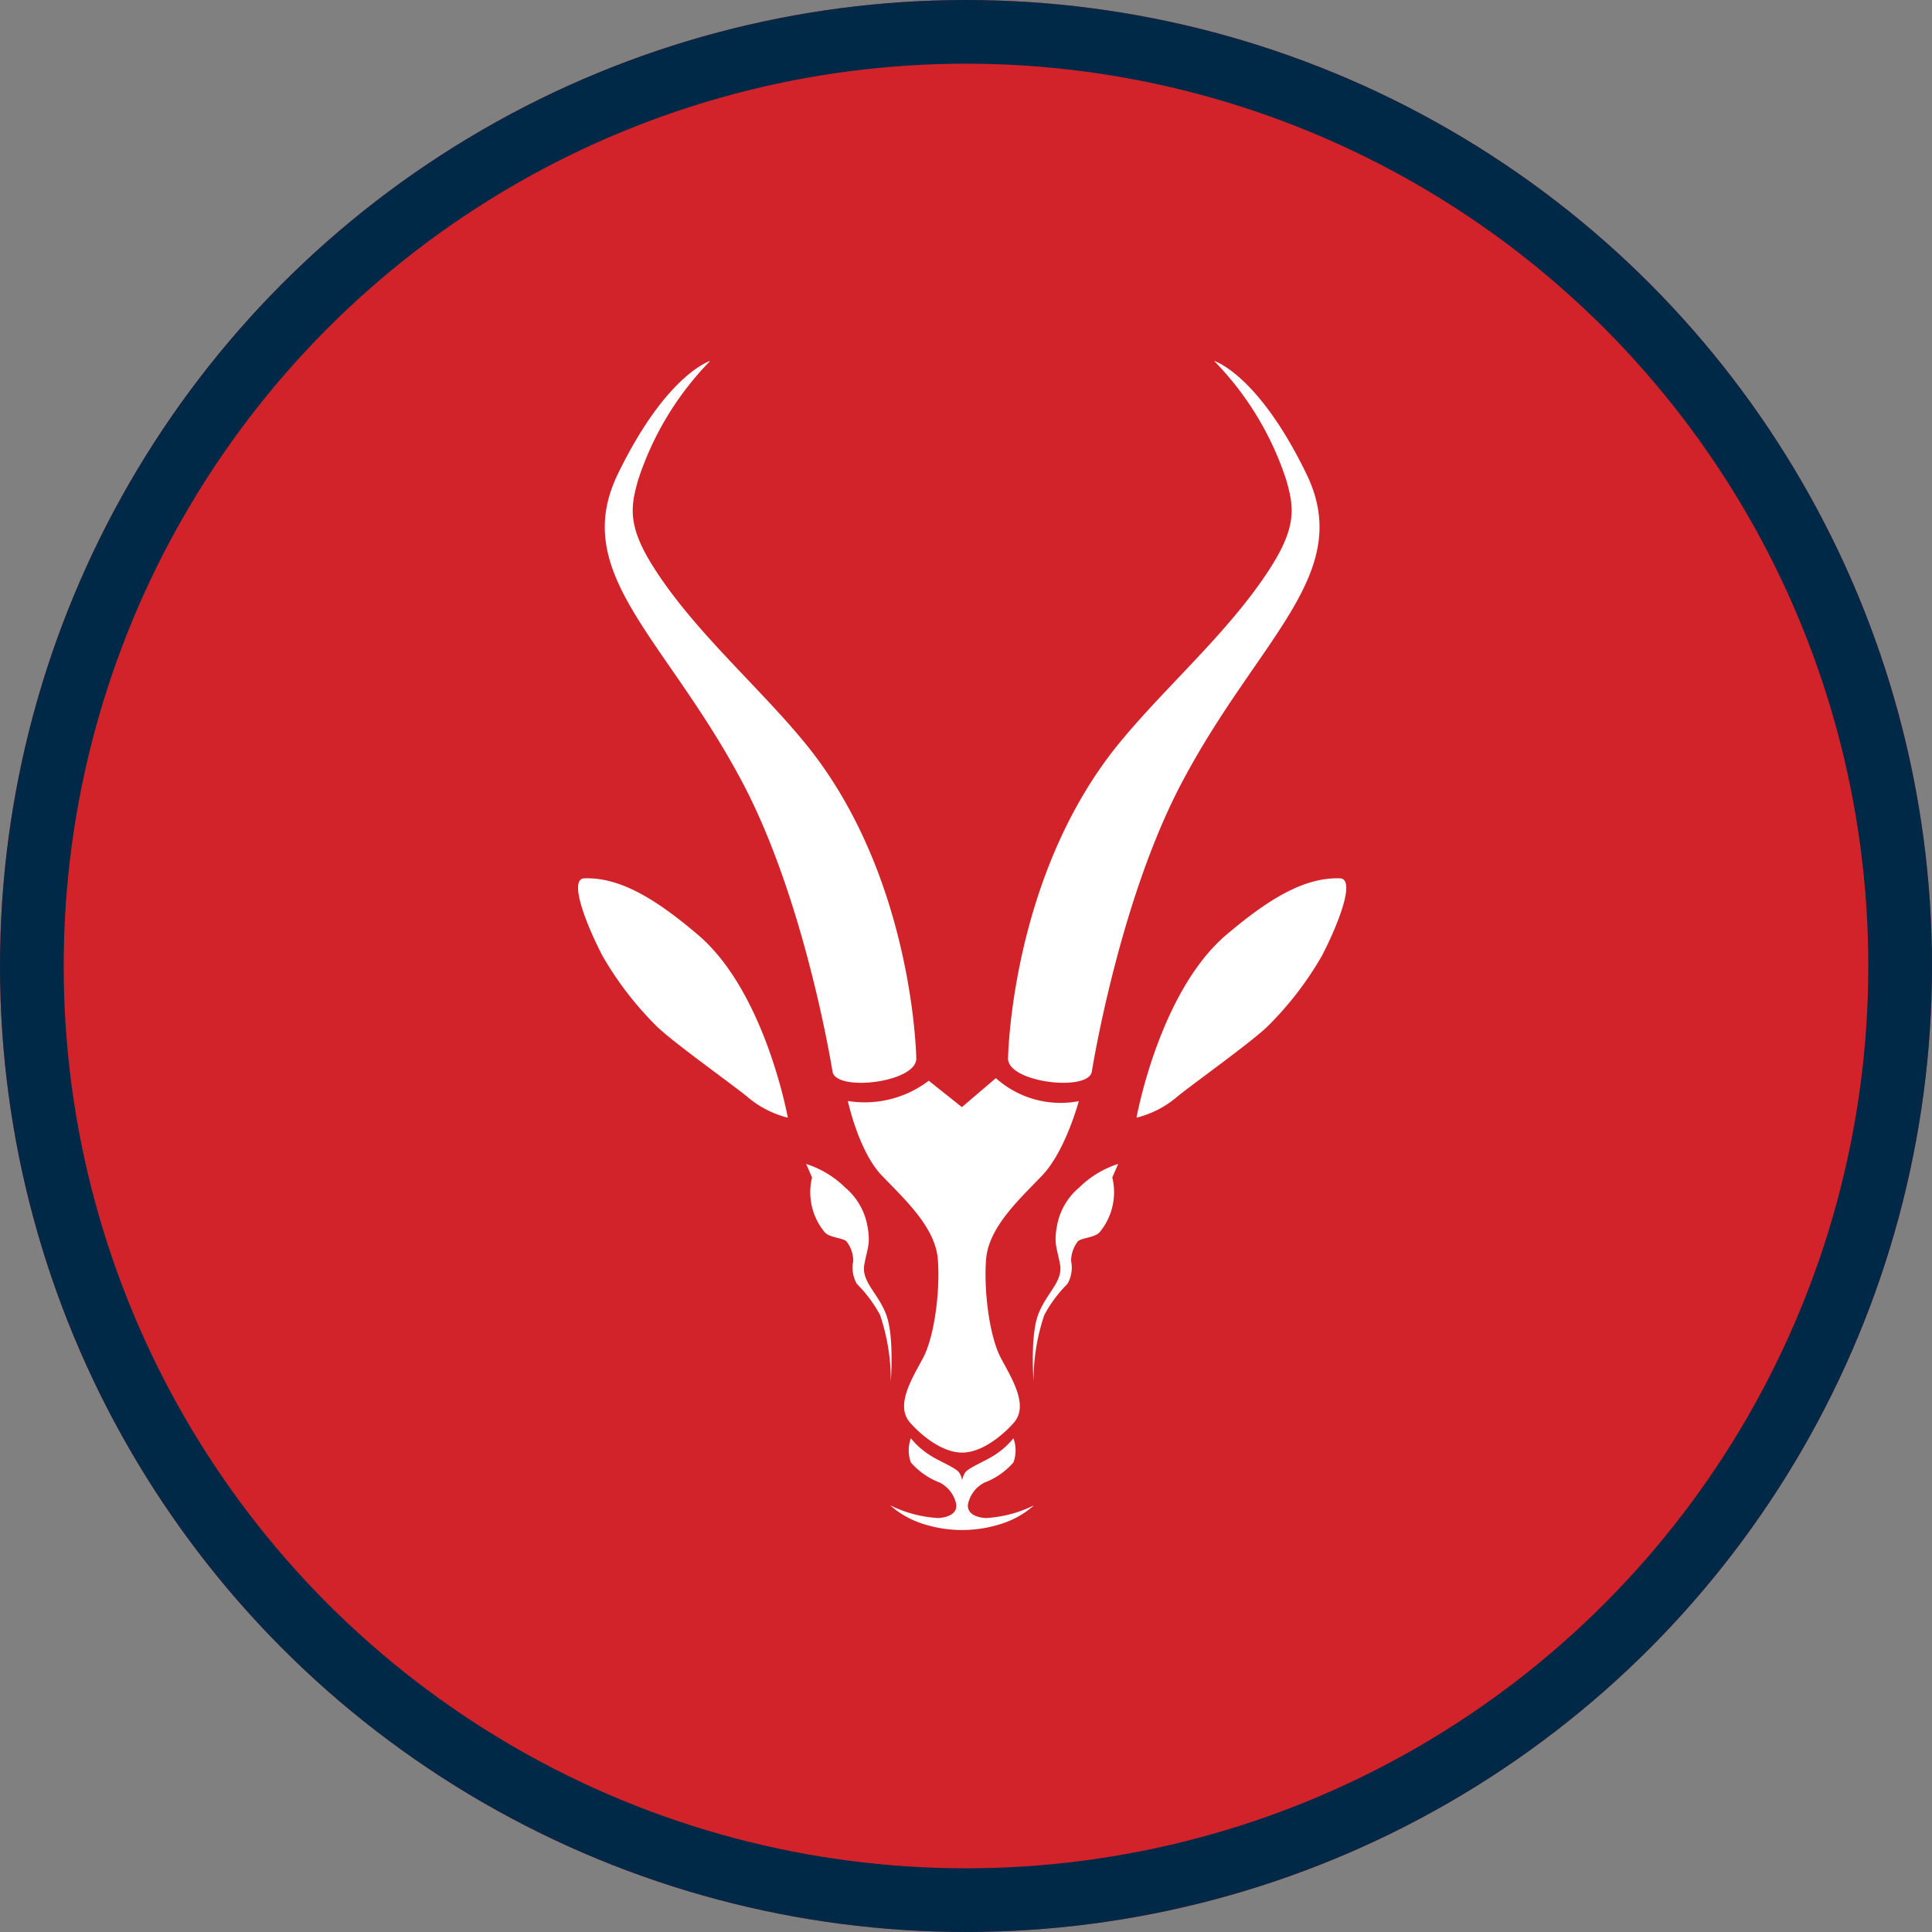
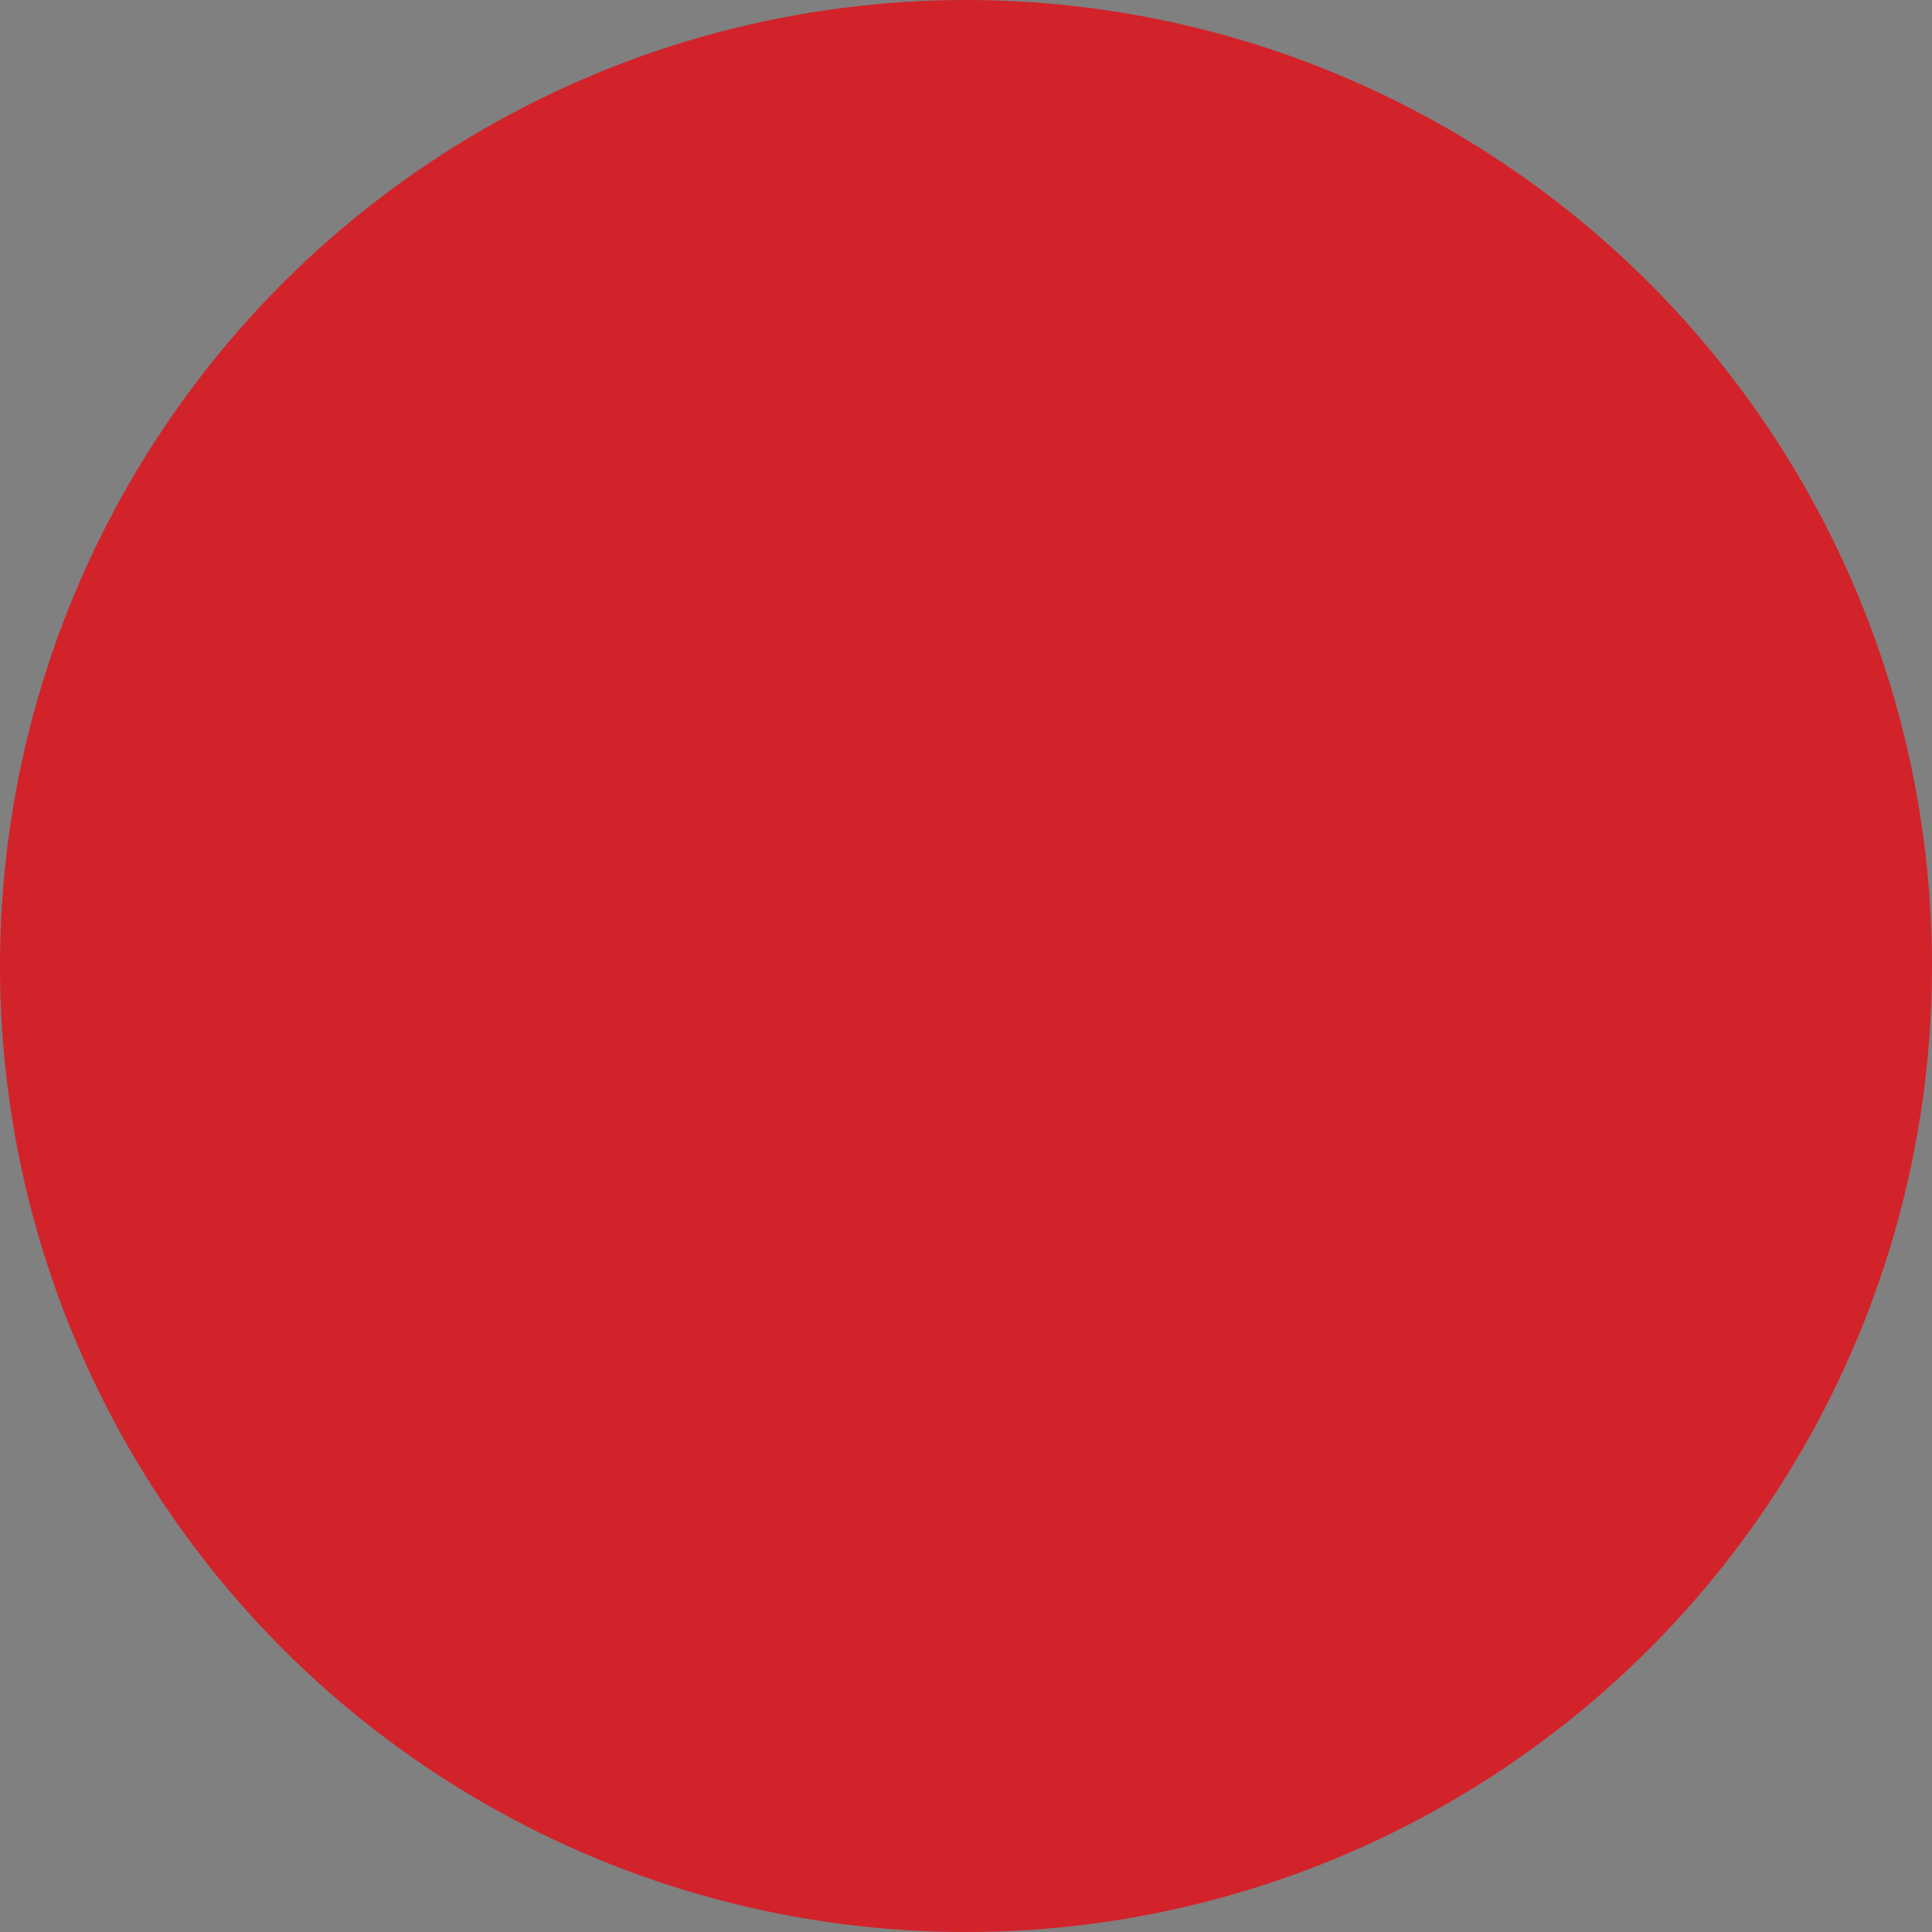
<svg xmlns="http://www.w3.org/2000/svg" width="182" height="182" viewBox="0 0 182 182">
  <rect x="0" y="0" width="182" height="182" fill="#808080" stroke="none" />
  <g id="Group_19908" data-name="Group 19908" transform="translate(-6052 -2238)">
    <g id="Ellipse_1" data-name="Ellipse 1" transform="translate(6052 2238)" fill="#d2232a" stroke="#002947" stroke-width="6">
      <circle cx="91" cy="91" r="91" stroke="none" />
-       <circle cx="91" cy="91" r="88" fill="none" />
    </g>
    <g id="Group_19907" data-name="Group 19907" transform="translate(6106.45 2272)">
-       <path id="Path_1" data-name="Path 1" d="M97.411,70.294l3.2-2.731a9.143,9.143,0,0,0,7.812,2.17s-1.262,4.715-3.448,7-5.061,4.888-5.288,7.932.347,7.28,1.382,9.235,2.644,4.455,1.266,6.084c-.689.813-2.788,2.85-4.9,2.854S93.191,100.8,92.5,99.98c-1.382-1.629.231-4.129,1.266-6.084s1.609-6.191,1.382-9.235-3.106-5.651-5.288-7.932-3.193-7.012-3.193-7.012a9.968,9.968,0,0,0,7.623-1.91Zm12.234-3.312c-.392,1.864-7.783,1.006-7.887-1.221,0,0,.21-17.151,10.419-29.686,4.405-5.412,10.559-10.65,14.4-16.747,2.388-3.795,2.1-5.61,1.4-8.08A28.789,28.789,0,0,0,121.173,0s4.129,1.229,8.7,10.658S125.3,26.1,118.088,39.8c-5.923,11.244-8.443,27.182-8.443,27.182Zm-24.415,0S82.71,51.044,76.787,39.8C69.568,26.1,60.428,20.088,65,10.658S73.7,0,73.7,0A28.784,28.784,0,0,0,66.9,11.252c-.7,2.471-.986,4.286,1.4,8.08,3.836,6.1,9.99,11.335,14.4,16.747C92.906,48.615,93.117,65.765,93.117,65.765,93.009,67.989,85.622,68.847,85.23,66.982Zm28.63,4.31s2.128-11.863,8.485-17.25c3.82-3.234,7.239-5.416,10.683-5.3,1.5.054-.136,4.273-1.7,7.293a31.327,31.327,0,0,1-5.09,6.624c-1.477,1.464-7.288,5.606-8.538,6.649a9.384,9.384,0,0,1-3.836,1.98m-32.85,0a9.383,9.383,0,0,1-3.832-1.98c-1.254-1.044-7.066-5.181-8.542-6.649a31.328,31.328,0,0,1-5.09-6.624c-1.567-3.015-3.2-7.239-1.708-7.293,3.444-.12,6.864,2.062,10.683,5.3,6.36,5.383,8.489,17.25,8.489,17.25m9.7,24.819A19.174,19.174,0,0,0,89.7,89.871a12.583,12.583,0,0,0-2.182-2.924,3.065,3.065,0,0,1-.342-2.157,3.028,3.028,0,0,0-.643-1.856c-.338-.326-1.572-.334-2.038-.846a5.888,5.888,0,0,1-1.2-5.168l-.553-1.27A9.186,9.186,0,0,1,86.4,77.855a6.144,6.144,0,0,1,2.083,3.494c.363,1.815.033,2.157-.264,3.778s1.316,2.7,2.071,4.739.425,6.245.425,6.245m13.447,0s-.33-4.207.425-6.245,2.363-3.118,2.071-4.739-.623-1.963-.264-3.778a6.116,6.116,0,0,1,2.083-3.494,9.186,9.186,0,0,1,3.655-2.207l-.553,1.27a5.888,5.888,0,0,1-1.2,5.168c-.47.511-1.7.52-2.038.846a3.053,3.053,0,0,0-.643,1.856,3.066,3.066,0,0,1-.342,2.157,12.374,12.374,0,0,0-2.178,2.924,19.1,19.1,0,0,0-1.015,6.241m-6.723,9.3a2.078,2.078,0,0,1,.264-.672c.289-.458,1.959-1.118,2.739-1.638a7.412,7.412,0,0,0,1.823-1.609,3.307,3.307,0,0,1,0,2.277,6.894,6.894,0,0,1-2.735,1.9A2.964,2.964,0,0,0,98,107.636c-.157.767.47,1.3,1.683,1.369a11.691,11.691,0,0,0,4.521-1.2,8.372,8.372,0,0,1-2.813,1.654,12,12,0,0,1-7.92,0,8.45,8.45,0,0,1-2.813-1.654,11.691,11.691,0,0,0,4.521,1.2c1.213-.074,1.84-.6,1.683-1.369a2.976,2.976,0,0,0-1.522-1.968,6.853,6.853,0,0,1-2.735-1.9,3.305,3.305,0,0,1,0-2.277,7.311,7.311,0,0,0,1.823,1.609c.78.52,2.45,1.18,2.739,1.638a2.077,2.077,0,0,1,.264.672" transform="translate(-61.248 0)" fill="#fff" />
-     </g>
+       </g>
  </g>
</svg>